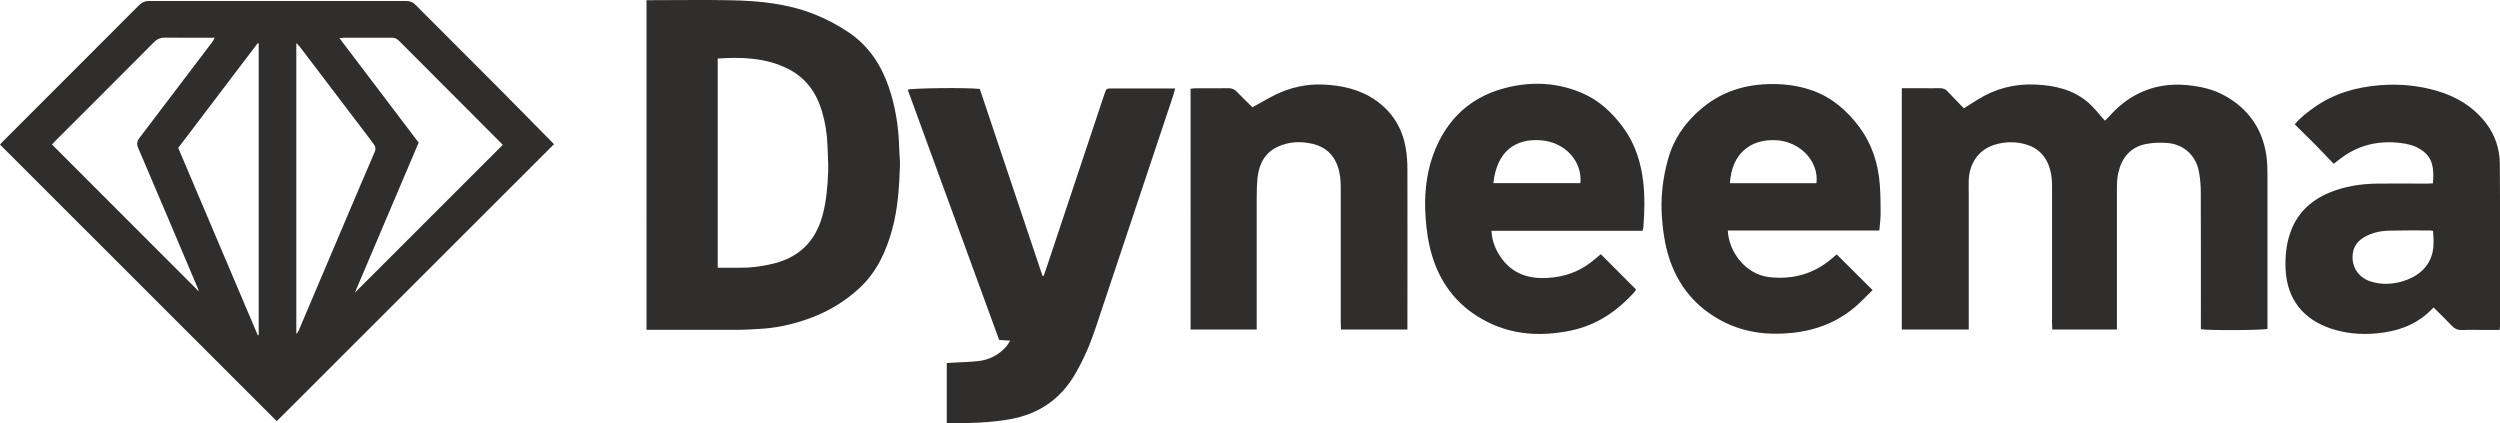
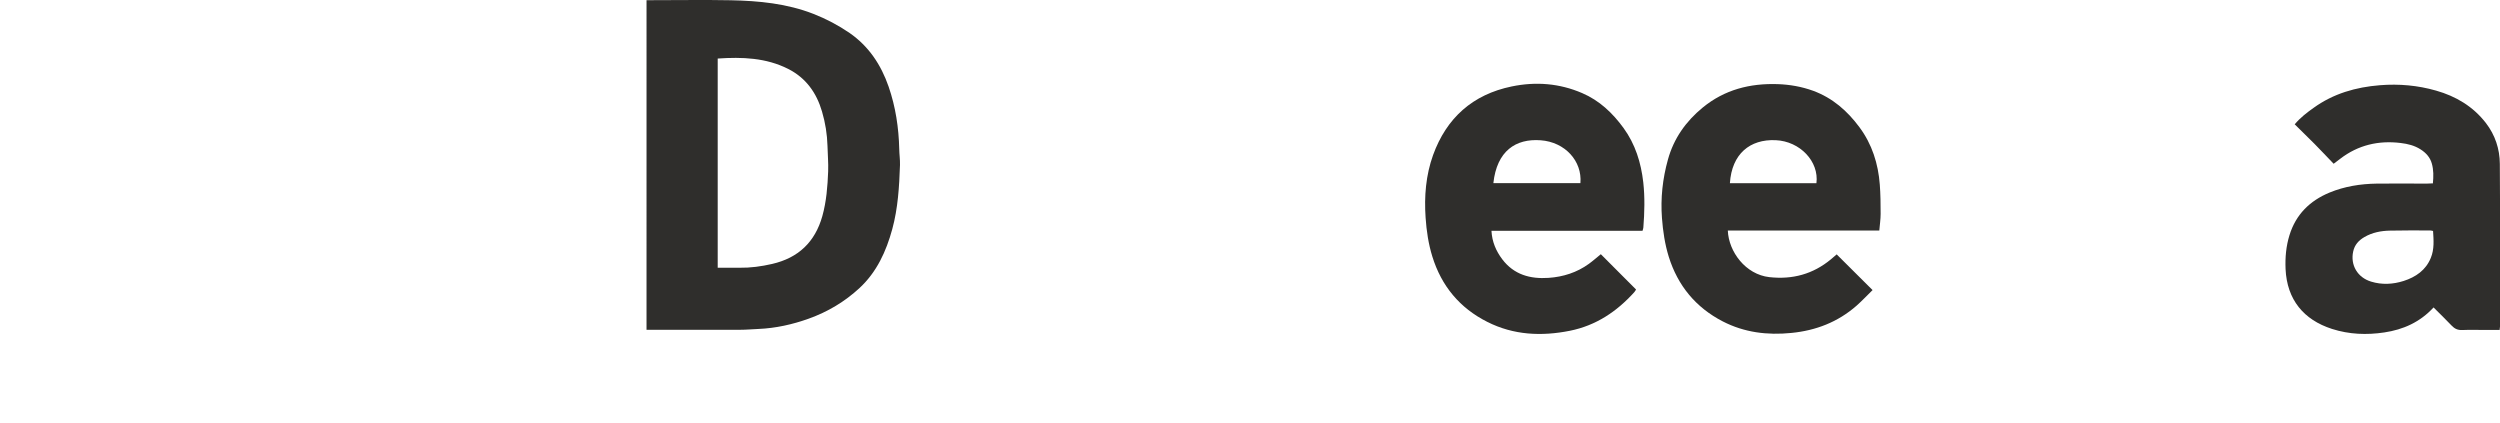
<svg xmlns="http://www.w3.org/2000/svg" version="1.1" viewBox="0 0 301.03 50.98">
  <defs>
    <style>
      .cls-1 {
        fill: #2f2e2c;
      }
    </style>
  </defs>
  <g>
    <g id="Layer_1">
      <g id="yGhwoa">
        <g>
-           <path class="cls-1" d="M33.33,50.72C22.3,39.7,11.17,28.57,0,17.41c.08-.09.21-.24.35-.38C5.82,11.56,11.29,6.1,16.75.62c.35-.35.7-.5,1.2-.5,10.32.01,20.65.01,30.97,0,.48,0,.8.15,1.13.48,3.25,3.27,6.52,6.52,9.77,9.78,2.33,2.34,4.64,4.7,6.89,6.98-11.14,11.14-22.29,22.27-33.39,33.36ZM60.53,17.45s-.03-.06-.05-.08c-4.16-4.17-8.33-8.33-12.48-12.5-.26-.26-.54-.34-.89-.33-1.87.01-3.74,0-5.61,0-.17,0-.34.03-.63.05,3.22,4.25,6.38,8.41,9.54,12.58-2.55,6-5.09,11.97-7.68,18.07,6.01-6,11.89-11.88,17.8-17.79ZM23.95,35.09c-.06-.18-.12-.36-.2-.54-2.36-5.57-4.72-11.15-7.1-16.71-.21-.49-.18-.82.14-1.23,2.93-3.84,5.85-7.69,8.76-11.54.1-.13.17-.28.31-.53-.36,0-.61,0-.86,0-1.69,0-3.38.02-5.07-.01-.58-.01-1,.15-1.41.57-3.91,3.94-7.85,7.86-11.78,11.79-.19.19-.37.4-.48.51,5.93,5.94,11.8,11.81,17.68,17.69ZM31.16,5.24s-.08-.03-.12-.05c-3.19,4.21-6.39,8.42-9.58,12.62,3.21,7.55,6.4,15.06,9.58,22.56.04-.01.07-.02.11-.03V5.24ZM35.68,5.2v34.99c.16-.12.24-.27.3-.42,1.94-4.56,3.87-9.12,5.81-13.68,1.1-2.58,2.19-5.17,3.31-7.75.18-.41.13-.69-.13-1.04-2.96-3.88-5.91-7.77-8.86-11.66-.1-.13-.23-.24-.43-.45Z" />
-           <path class="cls-1" d="M229,10.62c.85,0,1.65,0,2.44,0,.72,0,1.44.02,2.15,0,.39-.01.68.11.94.4.63.68,1.28,1.33,1.94,2.02.6-.38,1.14-.71,1.67-1.05,2.13-1.33,4.45-1.92,6.94-1.81,2.37.1,4.63.62,6.46,2.25.68.6,1.23,1.35,1.91,2.1.12-.11.33-.28.5-.48,1-1.15,2.16-2.1,3.53-2.78,1.85-.92,3.81-1.22,5.88-1.02,1.57.15,3.09.48,4.47,1.24,2.93,1.61,4.65,4.08,5.09,7.4.09.71.11,1.43.11,2.14,0,5.89,0,11.78,0,17.67v.9c-.6.17-7.07.21-8.02.04v-.88c0-5.22.01-10.45-.01-15.67,0-.86-.08-1.74-.26-2.58-.41-1.9-1.89-3.17-3.83-3.3-.83-.06-1.7-.03-2.51.13-1.86.37-2.9,1.63-3.32,3.42-.14.59-.18,1.22-.18,1.82-.01,5.38,0,10.76,0,16.13v.97h-7.78c-.01-.3-.03-.6-.03-.9,0-5.51,0-11.01,0-16.52,0-.83-.11-1.62-.42-2.4-.5-1.24-1.37-2.07-2.66-2.45-1.26-.38-2.52-.37-3.78,0-2.06.61-3.07,2.32-3.17,4.24-.03.59,0,1.18,0,1.77,0,5.12,0,10.24,0,15.37,0,.28,0,.56,0,.89h-8.06V10.62Z" />
          <path class="cls-1" d="M77.85.02c.32,0,.57,0,.82,0,3.1,0,6.2-.05,9.3.01,3.41.07,6.78.39,10,1.65,1.53.6,2.97,1.36,4.33,2.29,2.32,1.61,3.79,3.84,4.7,6.46.84,2.43,1.22,4.95,1.28,7.52.01.64.11,1.27.09,1.91-.09,2.6-.24,5.2-.93,7.73-.73,2.68-1.86,5.15-3.93,7.08-1.78,1.65-3.84,2.88-6.13,3.7-1.95.7-3.97,1.15-6.05,1.24-.74.03-1.48.1-2.22.1-3.46.01-6.92,0-10.38,0-.28,0-.55,0-.88,0V.02ZM86.41,32.24c.93,0,1.77-.01,2.62,0,1.34.02,2.65-.16,3.95-.46,3.15-.73,5.16-2.63,6.04-5.76.49-1.76.63-3.57.7-5.38.04-1.02-.06-2.04-.08-3.06-.04-1.41-.26-2.8-.66-4.15-.66-2.26-1.94-4.05-4.07-5.13-2.67-1.35-5.54-1.45-8.49-1.25v25.19Z" />
-           <path class="cls-1" d="M141.51,10.62c-.11.41-.17.68-.26.94-3.12,9.34-6.23,18.69-9.36,28.03-.63,1.89-1.42,3.72-2.43,5.45-1.77,3.05-4.41,4.83-7.85,5.44-2.42.43-4.88.48-7.33.5-.1,0-.19-.03-.28-.04v-7.23c.34-.02.61-.03.88-.05.99-.06,1.99-.07,2.98-.19,1.31-.16,2.44-.75,3.31-1.75.16-.19.28-.41.47-.7-.48-.03-.88-.06-1.33-.09-3.67-10.05-7.34-20.09-11.01-30.13.54-.2,7.16-.27,8.68-.09,2.51,7.47,5.03,14.99,7.55,22.51.05,0,.1,0,.14,0,.18-.51.36-1.03.53-1.54,2.26-6.78,4.52-13.56,6.78-20.33.23-.7.23-.7.95-.7,2.25,0,4.51,0,6.76,0,.23,0,.45,0,.81,0Z" />
          <path class="cls-1" d="M300.97,39.73c-.62,0-1.17,0-1.73,0-.92,0-1.85-.03-2.77.01-.54.02-.91-.16-1.27-.54-.7-.74-1.44-1.45-2.17-2.18-1.63,1.77-3.65,2.67-5.93,3.01-2.12.32-4.23.24-6.29-.42-3.43-1.1-5.43-3.53-5.6-7.21-.06-1.39.06-2.75.47-4.08.77-2.49,2.44-4.14,4.82-5.13,1.82-.75,3.73-1.05,5.68-1.08,2-.03,4,0,5.99,0,.25,0,.5-.02.78-.03.08-.84.09-1.62-.13-2.39-.21-.75-.71-1.29-1.35-1.7-.73-.47-1.55-.67-2.39-.77-2.67-.33-5.13.24-7.29,1.9-.24.18-.48.36-.79.6-.78-.81-1.53-1.61-2.3-2.39-.77-.78-1.57-1.54-2.39-2.36.68-.81,1.47-1.41,2.27-1.98,2.39-1.72,5.09-2.5,8.01-2.73,2.3-.18,4.54.02,6.74.65,2.39.68,4.45,1.9,6,3.9,1.12,1.45,1.67,3.14,1.68,4.93.05,6.53.02,13.06.02,19.59,0,.1-.02.2-.05.42ZM292.96,27.81c-.15-.03-.24-.06-.34-.06-1.61,0-3.22-.02-4.83.02-1.08.02-2.13.22-3.08.77-.69.4-1.19.94-1.36,1.75-.35,1.62.51,3.12,2.16,3.62,1.3.4,2.63.33,3.92-.08,1.46-.47,2.67-1.3,3.27-2.78.43-1.04.34-2.14.27-3.24Z" />
          <path class="cls-1" d="M197.79,27.79h-18.2c.07,1.33.55,2.43,1.3,3.43,1.41,1.86,3.37,2.39,5.57,2.24,1.76-.12,3.41-.64,4.86-1.69.51-.37.99-.8,1.44-1.16,1.41,1.41,2.8,2.8,4.24,4.25-.02.04-.1.19-.21.32-2.11,2.34-4.62,4.02-7.76,4.65-3.42.68-6.77.53-9.94-1.07-3.32-1.67-5.52-4.32-6.62-7.87-.47-1.52-.7-3.08-.81-4.67-.18-2.58.03-5.13.9-7.55,1.62-4.47,4.77-7.29,9.47-8.26,2.9-.6,5.74-.38,8.48.8,2.08.89,3.66,2.39,4.98,4.2,1.42,1.95,2.11,4.17,2.38,6.55.2,1.81.15,3.62.01,5.43,0,.1-.05.2-.1.4ZM179.82,22.05h10.48c.23-2.65-1.85-4.95-4.79-5.16-3.01-.22-5.27,1.29-5.69,5.16Z" />
-           <path class="cls-1" d="M208.05,27.77c.11,2.55,2.14,5.28,5,5.6,2.79.31,5.26-.36,7.42-2.15.25-.21.5-.43.69-.59,1.43,1.42,2.84,2.82,4.32,4.3-.59.57-1.23,1.26-1.93,1.88-2.25,1.97-4.89,2.99-7.85,3.28-2.89.29-5.66-.05-8.26-1.39-3.25-1.68-5.41-4.3-6.5-7.78-.47-1.52-.7-3.07-.82-4.66-.18-2.4.08-4.75.72-7.05.7-2.54,2.17-4.61,4.2-6.27,2.63-2.15,5.68-2.92,9.01-2.81,1.46.05,2.89.3,4.27.8,2.34.86,4.12,2.42,5.58,4.39,1.52,2.05,2.26,4.39,2.45,6.91.09,1.17.1,2.35.1,3.52,0,.65-.1,1.31-.16,2.01h-18.23ZM218.72,22.06c.33-2.61-1.97-5.05-4.9-5.18-3.11-.14-5.29,1.65-5.52,5.18h10.42Z" />
-           <path class="cls-1" d="M169.46,39.68h-7.99c-.01-.31-.03-.61-.03-.91,0-5.38,0-10.75,0-16.13,0-.64-.03-1.28-.17-1.9-.39-1.84-1.46-3.04-3.36-3.45-1.4-.3-2.76-.22-4.05.38-1.54.71-2.24,2.04-2.43,3.65-.1.91-.11,1.83-.11,2.75,0,4.89,0,9.78,0,14.67,0,.3,0,.6,0,.94h-7.96V10.69c.18-.02.38-.06.58-.06,1.33,0,2.66.01,4-.01.43,0,.72.14,1,.44.62.64,1.26,1.26,1.87,1.86.96-.53,1.83-1.05,2.74-1.5,1.8-.88,3.71-1.32,5.71-1.24,2.25.09,4.42.55,6.32,1.85,2.04,1.4,3.26,3.35,3.68,5.77.15.85.21,1.72.21,2.59.02,6.12,0,12.24,0,18.36v.94Z" />
+           <path class="cls-1" d="M208.05,27.77c.11,2.55,2.14,5.28,5,5.6,2.79.31,5.26-.36,7.42-2.15.25-.21.5-.43.69-.59,1.43,1.42,2.84,2.82,4.32,4.3-.59.57-1.23,1.26-1.93,1.88-2.25,1.97-4.89,2.99-7.85,3.28-2.89.29-5.66-.05-8.26-1.39-3.25-1.68-5.41-4.3-6.5-7.78-.47-1.52-.7-3.07-.82-4.66-.18-2.4.08-4.75.72-7.05.7-2.54,2.17-4.61,4.2-6.27,2.63-2.15,5.68-2.92,9.01-2.81,1.46.05,2.89.3,4.27.8,2.34.86,4.12,2.42,5.58,4.39,1.52,2.05,2.26,4.39,2.45,6.91.09,1.17.1,2.35.1,3.52,0,.65-.1,1.31-.16,2.01h-18.23M218.72,22.06c.33-2.61-1.97-5.05-4.9-5.18-3.11-.14-5.29,1.65-5.52,5.18h10.42Z" />
        </g>
      </g>
    </g>
  </g>
</svg>